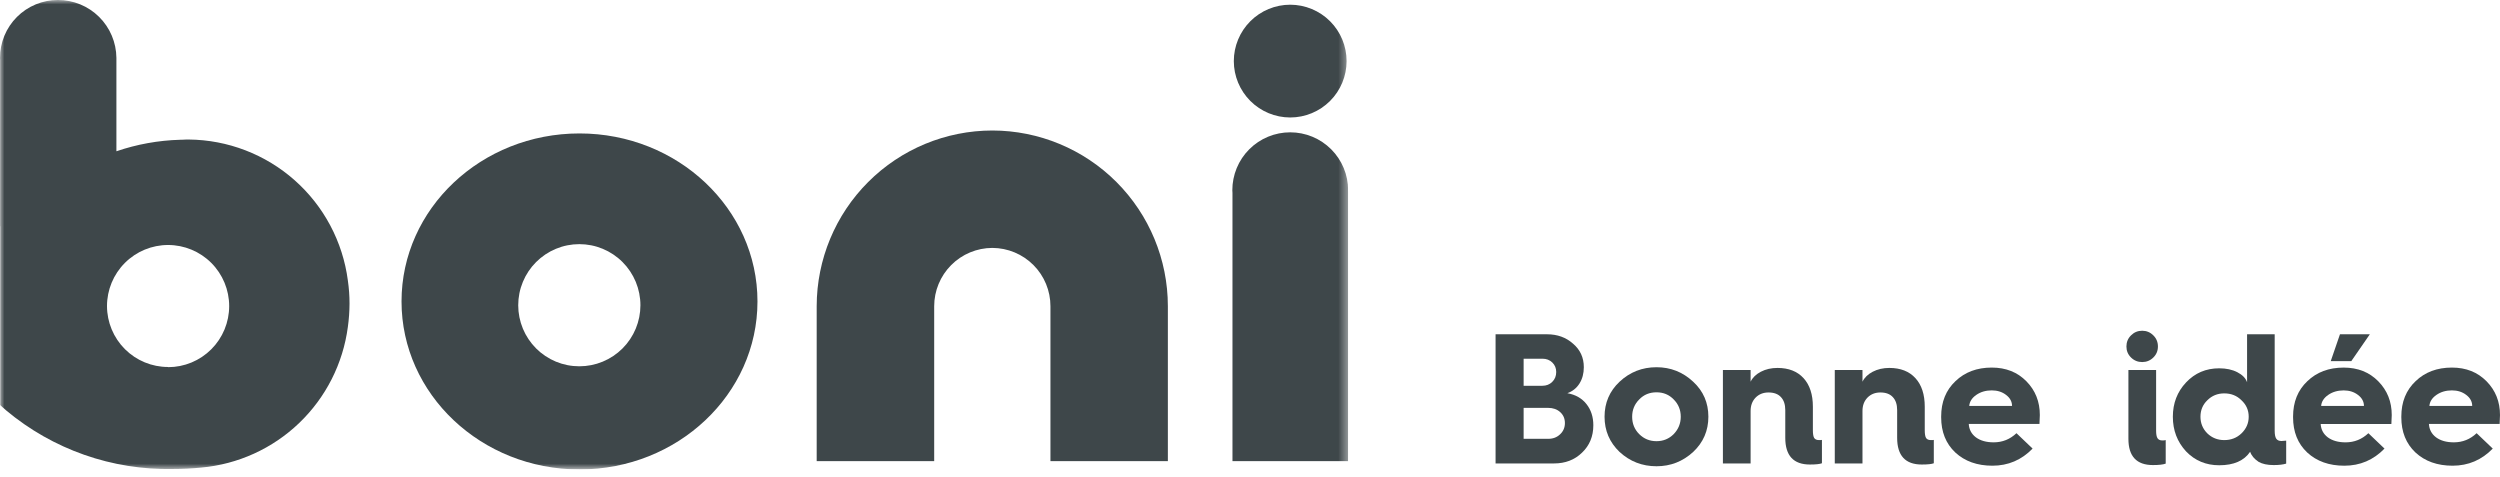
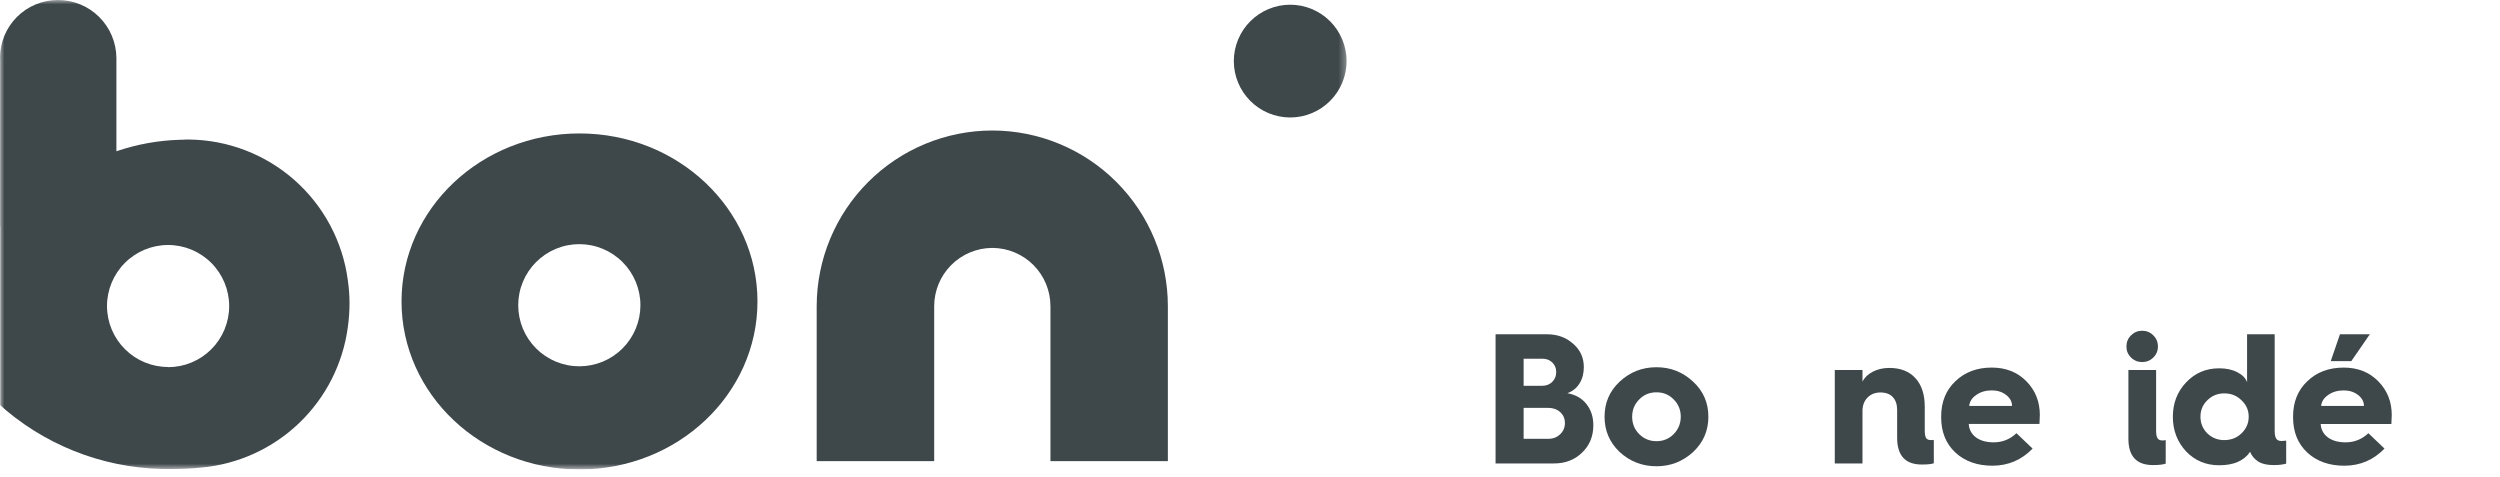
<svg xmlns="http://www.w3.org/2000/svg" width="283" height="54" viewBox="0 0 283 54" fill="none">
  <g clip-path="url(#clip0_1348_363)">
    <mask id="mask0_1348_363" style="mask-type:luminance" maskUnits="userSpaceOnUse" x="0" y="0" width="153" height="54">
      <path d="M0 53.139H152.614V0H0V53.139Z" fill="white" />
    </mask>
    <g mask="url(#mask0_1348_363)">
      <path d="M65.6 15.105C54.475 15.105 45.453 23.622 45.453 34.123C45.453 44.624 54.475 53.141 65.6 53.141C76.726 53.141 85.746 44.623 85.746 34.123C85.746 23.624 76.723 15.105 65.6 15.105ZM65.579 41.464C64.672 41.465 63.773 41.287 62.934 40.941C62.095 40.594 61.332 40.085 60.69 39.444C60.048 38.802 59.538 38.041 59.19 37.202C58.843 36.364 58.663 35.465 58.663 34.557C58.663 33.648 58.841 32.748 59.189 31.909C59.536 31.07 60.045 30.307 60.688 29.664C61.33 29.021 62.093 28.512 62.932 28.164C63.771 27.816 64.671 27.637 65.579 27.637C66.488 27.637 67.388 27.816 68.227 28.164C69.066 28.512 69.829 29.022 70.471 29.665C71.113 30.307 71.622 31.07 71.97 31.909C72.317 32.749 72.496 33.648 72.496 34.557C72.495 35.465 72.316 36.363 71.968 37.202C71.62 38.04 71.111 38.802 70.469 39.443C69.826 40.085 69.064 40.593 68.225 40.94C67.386 41.287 66.487 41.465 65.579 41.464Z" fill="#3E474A" />
      <path d="M139.668 6.916C139.669 5.223 140.342 3.6 141.539 2.403C142.736 1.206 144.36 0.534 146.053 0.533C147.745 0.535 149.367 1.208 150.564 2.404C151.76 3.601 152.433 5.224 152.434 6.916C152.433 8.608 151.76 10.231 150.564 11.428C149.367 12.625 147.745 13.298 146.053 13.299C144.36 13.298 142.737 12.625 141.54 11.429C140.343 10.232 139.669 8.609 139.668 6.916Z" fill="#3E474A" />
-       <path d="M152.616 21.645H152.607V21.536C152.608 20.675 152.439 19.823 152.11 19.027C151.781 18.232 151.298 17.509 150.69 16.9C150.081 16.291 149.358 15.807 148.563 15.478C147.768 15.148 146.915 14.979 146.054 14.979C145.193 14.978 144.34 15.147 143.544 15.477C142.749 15.806 142.026 16.29 141.417 16.899C140.808 17.508 140.325 18.232 139.996 19.028C139.668 19.824 139.499 20.677 139.5 21.538C139.5 21.631 139.51 21.734 139.516 21.839V52.197H152.616V21.645Z" fill="#3E474A" />
      <path d="M105.75 52.197V34.669C105.749 32.921 106.442 31.244 107.676 30.006C108.91 28.767 110.584 28.069 112.333 28.064C114.08 28.069 115.755 28.767 116.988 30.006C118.222 31.244 118.913 32.921 118.911 34.669V52.197H132.202V34.646C132.197 29.378 130.102 24.326 126.377 20.6C122.652 16.875 117.601 14.779 112.333 14.773C107.062 14.778 102.008 16.873 98.281 20.6C94.553 24.326 92.456 29.379 92.449 34.65V52.197H105.75Z" fill="#3E474A" />
      <path d="M39.378 31.752C38.805 27.365 36.664 23.334 33.352 20.401C30.039 17.468 25.778 15.832 21.354 15.794C21.151 15.794 20.953 15.794 20.751 15.812C20.627 15.812 20.508 15.812 20.387 15.822C17.932 15.891 15.501 16.33 13.177 17.124V6.551C13.161 4.805 12.456 3.137 11.215 1.909C9.974 0.682 8.298 -0.005 6.553 -0.002C5.692 -0.002 4.84 0.167 4.045 0.496C3.25 0.826 2.527 1.308 1.919 1.917C1.31 2.525 0.828 3.248 0.498 4.043C0.169 4.838 -0 5.69 2.33504e-07 6.551C2.33504e-07 6.647 0.012 6.748 0.012 6.853V25.612H0.028V45.842H0.019L0.028 45.852C0.028 45.852 0.24 46.071 0.679 46.443C5.974 50.879 12.701 53.24 19.607 53.088C20.679 53.088 21.733 53.032 22.776 52.931C26.938 52.557 30.85 50.778 33.867 47.886C36.884 44.993 38.827 41.161 39.377 37.017C39.499 36.141 39.562 35.258 39.566 34.373C39.567 33.495 39.504 32.619 39.377 31.75M19.026 41.543C17.196 41.544 15.44 40.818 14.144 39.526C12.848 38.234 12.117 36.48 12.112 34.65C12.112 32.815 12.841 31.056 14.138 29.759C15.435 28.462 17.194 27.733 19.028 27.733C20.862 27.734 22.621 28.463 23.918 29.76C25.214 31.057 25.943 32.816 25.943 34.65C25.943 35.558 25.764 36.457 25.416 37.296C25.069 38.135 24.559 38.897 23.917 39.539C23.274 40.181 22.512 40.69 21.673 41.037C20.834 41.384 19.934 41.563 19.026 41.562" fill="#3E474A" />
    </g>
  </g>
-   <path d="M271.83 47.235V47.153C271.83 45.5 272.37 44.164 273.449 43.146C274.515 42.122 275.884 41.609 277.558 41.609C279.156 41.609 280.465 42.129 281.482 43.167C282.493 44.198 282.999 45.469 282.999 46.979C282.999 47.231 282.985 47.569 282.958 47.993H274.955C274.989 48.621 275.259 49.127 275.765 49.51C276.277 49.885 276.947 50.073 277.773 50.073C278.764 50.073 279.624 49.728 280.355 49.038L282.179 50.78C280.929 52.071 279.413 52.717 277.63 52.717C275.908 52.717 274.508 52.218 273.429 51.221C272.363 50.217 271.83 48.888 271.83 47.235ZM275.007 45.954H279.853C279.853 45.462 279.628 45.045 279.177 44.704C278.733 44.362 278.193 44.191 277.558 44.191C276.882 44.191 276.298 44.362 275.806 44.704C275.314 45.045 275.048 45.462 275.007 45.954Z" fill="#3E474A" />
  <path d="M259.576 47.236V47.154C259.576 45.501 260.116 44.165 261.195 43.148C262.261 42.123 263.63 41.611 265.304 41.611C266.902 41.611 268.211 42.13 269.228 43.168C270.239 44.2 270.745 45.47 270.745 46.98C270.745 47.233 270.731 47.571 270.704 47.994H262.701C262.736 48.623 263.005 49.128 263.511 49.511C264.023 49.886 264.693 50.074 265.519 50.074C266.51 50.074 267.37 49.729 268.101 49.039L269.925 50.781C268.675 52.072 267.159 52.718 265.376 52.718C263.654 52.718 262.254 52.219 261.175 51.222C260.109 50.218 259.576 48.889 259.576 47.236ZM262.753 45.955H267.599C267.599 45.463 267.374 45.047 266.923 44.705C266.479 44.364 265.939 44.193 265.304 44.193C264.628 44.193 264.044 44.364 263.552 44.705C263.06 45.047 262.794 45.463 262.753 45.955ZM266.165 40.883H263.839L264.884 37.84H268.265L266.165 40.883Z" fill="#3E474A" />
  <path d="M245.967 47.175C245.967 45.644 246.465 44.35 247.463 43.291C248.467 42.225 249.717 41.693 251.213 41.693C252.005 41.693 252.689 41.839 253.262 42.133C253.836 42.427 254.205 42.806 254.369 43.27V37.84H257.494V48.752C257.494 49.176 257.552 49.477 257.668 49.654C257.785 49.832 257.983 49.921 258.263 49.921C258.372 49.921 258.55 49.907 258.796 49.88V52.482C258.433 52.592 257.962 52.646 257.382 52.646C256.664 52.646 256.094 52.523 255.67 52.277C255.178 51.949 254.861 51.57 254.717 51.14C254.027 52.158 252.859 52.667 251.213 52.667C249.717 52.667 248.467 52.144 247.463 51.099C246.465 50.02 245.967 48.712 245.967 47.175ZM251.787 49.818C252.559 49.818 253.208 49.565 253.734 49.06C254.28 48.534 254.553 47.905 254.553 47.175C254.553 46.437 254.28 45.815 253.734 45.31C253.215 44.79 252.566 44.531 251.787 44.531C251.029 44.531 250.39 44.79 249.871 45.31C249.352 45.808 249.092 46.43 249.092 47.175C249.092 47.912 249.352 48.541 249.871 49.06C250.397 49.565 251.035 49.818 251.787 49.818Z" fill="#3E474A" />
  <path d="M240.936 49.674V41.886H244.072V48.752C244.072 49.148 244.123 49.431 244.226 49.602C244.335 49.773 244.519 49.858 244.779 49.858C244.95 49.858 245.076 49.845 245.158 49.817V52.481C244.864 52.591 244.383 52.645 243.713 52.645C241.862 52.645 240.936 51.655 240.936 49.674ZM240.711 39.222C240.711 38.724 240.885 38.304 241.234 37.962C241.582 37.614 242.002 37.44 242.494 37.44C242.986 37.44 243.406 37.614 243.754 37.962C244.103 38.304 244.277 38.724 244.277 39.222C244.277 39.714 244.103 40.131 243.754 40.472C243.406 40.814 242.986 40.985 242.494 40.985C242.002 40.985 241.582 40.814 241.234 40.472C240.885 40.131 240.711 39.714 240.711 39.222Z" fill="#3E474A" />
  <path d="M219.74 47.235V47.153C219.74 45.5 220.28 44.164 221.359 43.146C222.425 42.122 223.794 41.609 225.468 41.609C227.067 41.609 228.375 42.129 229.393 43.167C230.404 44.198 230.909 45.469 230.909 46.979C230.909 47.231 230.895 47.569 230.868 47.993H222.865C222.9 48.621 223.169 49.127 223.675 49.51C224.187 49.885 224.857 50.073 225.683 50.073C226.674 50.073 227.534 49.728 228.265 49.038L230.089 50.78C228.839 52.071 227.323 52.717 225.54 52.717C223.818 52.717 222.418 52.218 221.339 51.221C220.273 50.217 219.74 48.888 219.74 47.235ZM222.917 45.954H227.763C227.763 45.462 227.538 45.045 227.087 44.704C226.643 44.362 226.103 44.191 225.468 44.191C224.792 44.191 224.208 44.362 223.716 44.704C223.224 45.045 222.958 45.462 222.917 45.954Z" fill="#3E474A" />
  <path d="M210.833 52.461H207.697V41.886H210.833V43.208C211.058 42.743 211.444 42.368 211.991 42.081C212.544 41.794 213.172 41.65 213.876 41.65C215.14 41.65 216.123 42.036 216.827 42.808C217.531 43.58 217.882 44.656 217.882 46.036V48.7C217.882 49.117 217.93 49.407 218.026 49.571C218.128 49.735 218.309 49.817 218.569 49.817H218.784L218.907 49.796V52.44C218.668 52.536 218.214 52.584 217.544 52.584C215.686 52.584 214.757 51.576 214.757 49.561V46.415C214.757 45.787 214.593 45.298 214.265 44.95C213.944 44.601 213.476 44.427 212.862 44.427C212.267 44.427 211.779 44.622 211.396 45.011C211.021 45.401 210.833 45.903 210.833 46.517V52.461Z" fill="#3E474A" />
-   <path d="M198.169 52.461H195.033V41.886H198.169V43.208C198.394 42.743 198.78 42.368 199.327 42.081C199.88 41.794 200.508 41.65 201.212 41.65C202.476 41.65 203.459 42.036 204.163 42.808C204.867 43.58 205.218 44.656 205.218 46.036V48.7C205.218 49.117 205.266 49.407 205.362 49.571C205.464 49.735 205.645 49.817 205.905 49.817H206.12L206.243 49.796V52.44C206.004 52.536 205.55 52.584 204.88 52.584C203.022 52.584 202.093 51.576 202.093 49.561V46.415C202.093 45.787 201.929 45.298 201.601 44.95C201.28 44.601 200.812 44.427 200.197 44.427C199.603 44.427 199.115 44.622 198.732 45.011C198.357 45.401 198.169 45.903 198.169 46.517V52.461Z" fill="#3E474A" />
  <path d="M187.516 41.57C189.115 41.57 190.498 42.117 191.666 43.21C192.814 44.269 193.388 45.59 193.388 47.175C193.388 48.753 192.814 50.082 191.666 51.161C190.491 52.24 189.108 52.78 187.516 52.78C185.904 52.78 184.511 52.24 183.336 51.161C182.202 50.075 181.635 48.746 181.635 47.175C181.635 45.597 182.202 44.275 183.336 43.21C184.504 42.117 185.897 41.57 187.516 41.57ZM184.76 47.175C184.76 47.954 185.026 48.61 185.559 49.142C186.092 49.675 186.744 49.942 187.516 49.942C188.281 49.942 188.93 49.675 189.463 49.142C189.996 48.589 190.262 47.933 190.262 47.175C190.262 46.403 189.996 45.751 189.463 45.218C188.944 44.678 188.295 44.409 187.516 44.409C186.731 44.409 186.078 44.678 185.559 45.218C185.026 45.751 184.76 46.403 184.76 47.175Z" fill="#3E474A" />
  <path d="M175.908 52.462H169.299V37.84H175.119C176.294 37.84 177.278 38.195 178.07 38.906C178.883 39.595 179.289 40.483 179.289 41.57C179.289 42.273 179.125 42.888 178.797 43.414C178.47 43.933 178.012 44.299 177.424 44.51C178.347 44.674 179.067 45.084 179.586 45.74C180.106 46.396 180.365 47.195 180.365 48.138C180.365 49.395 179.938 50.429 179.084 51.242C178.251 52.055 177.192 52.462 175.908 52.462ZM172.475 40.606V43.67H174.586C175.044 43.67 175.419 43.523 175.713 43.23C176.014 42.936 176.164 42.563 176.164 42.113C176.164 41.682 176.017 41.324 175.723 41.037C175.43 40.75 175.057 40.606 174.607 40.606H172.475ZM172.475 46.17V49.675H175.262C175.802 49.675 176.249 49.504 176.605 49.162C176.967 48.821 177.148 48.397 177.148 47.892C177.148 47.386 176.97 46.973 176.615 46.652C176.26 46.331 175.802 46.17 175.242 46.17H172.475Z" fill="#3E474A" />
  <defs>
    <clipPath id="clip0_1348_363">
      <rect width="152.614" height="53.139" fill="white" />
    </clipPath>
  </defs>
</svg>